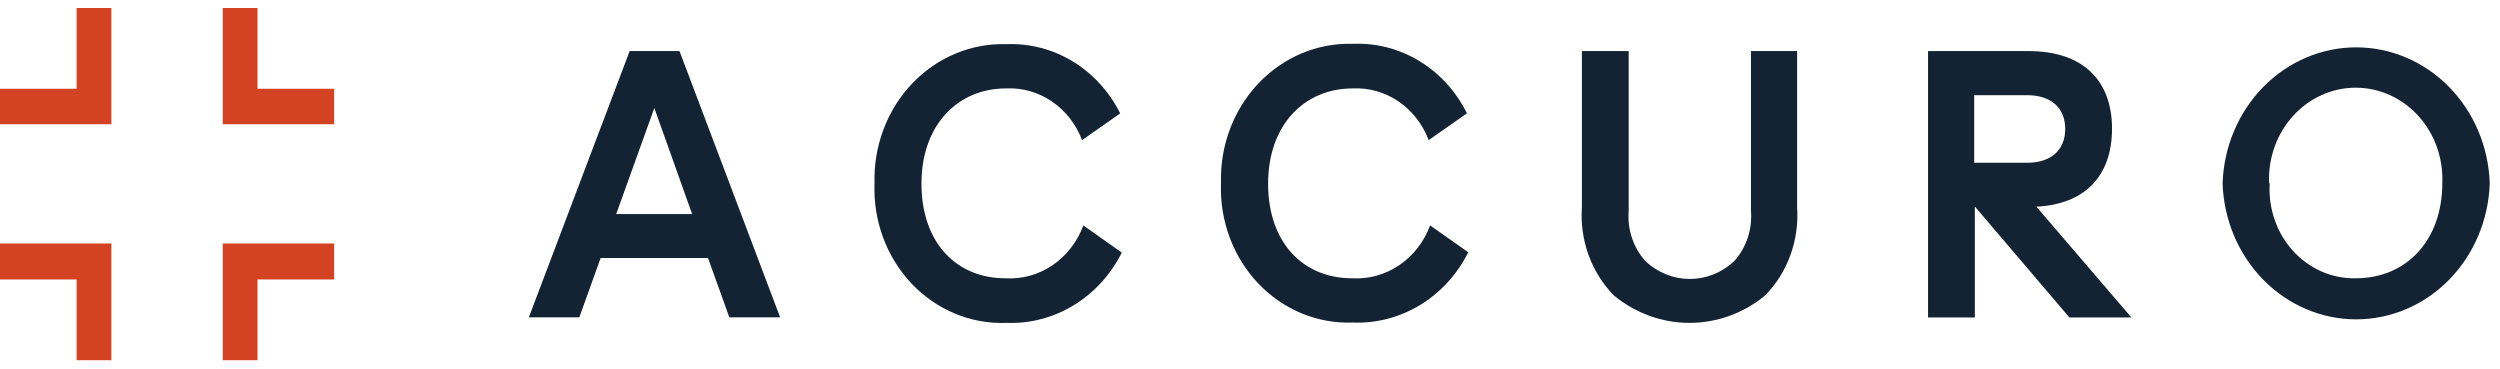
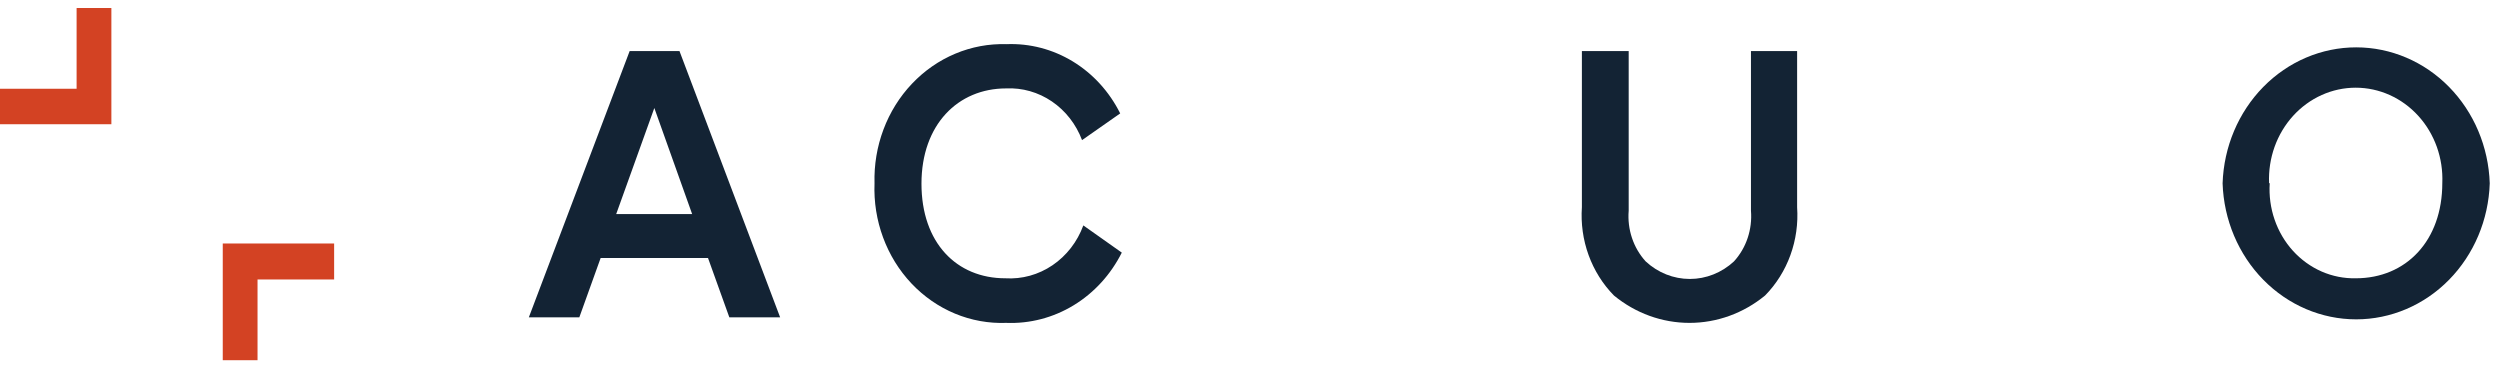
<svg xmlns="http://www.w3.org/2000/svg" width="156" height="23" viewBox="0 0 156 23" fill="none">
  <path d="M69.9 7.077L67.52 8.743C67.147 7.752 66.489 6.909 65.639 6.331C64.79 5.753 63.79 5.468 62.78 5.517C59.78 5.517 57.5 7.773 57.5 11.462C57.5 15.152 59.69 17.365 62.73 17.365C63.769 17.43 64.8 17.145 65.675 16.552C66.551 15.959 67.225 15.089 67.6 14.066L70 15.763C69.312 17.135 68.27 18.275 66.995 19.05C65.719 19.826 64.262 20.206 62.79 20.148C61.697 20.189 60.607 19.992 59.589 19.569C58.571 19.145 57.647 18.505 56.875 17.688C56.103 16.87 55.5 15.893 55.104 14.818C54.707 13.743 54.525 12.594 54.57 11.441C54.537 10.292 54.727 9.148 55.129 8.079C55.53 7.01 56.135 6.039 56.906 5.226C57.677 4.412 58.597 3.773 59.611 3.349C60.624 2.924 61.71 2.722 62.8 2.756C64.25 2.696 65.686 3.07 66.943 3.834C68.2 4.599 69.225 5.724 69.9 7.077Z" fill="#132334" />
-   <path d="M91.53 7.077L89.15 8.743C88.777 7.752 88.119 6.909 87.27 6.331C86.42 5.753 85.421 5.468 84.41 5.517C81.41 5.517 79.13 7.773 79.13 11.462C79.13 15.151 81.32 17.365 84.37 17.365C85.408 17.427 86.438 17.141 87.313 16.548C88.188 15.956 88.862 15.087 89.24 14.066L91.62 15.742C90.933 17.115 89.891 18.255 88.616 19.031C87.34 19.807 85.882 20.186 84.41 20.127C83.317 20.168 82.227 19.971 81.209 19.548C80.191 19.124 79.267 18.484 78.496 17.666C77.724 16.849 77.121 15.872 76.724 14.797C76.327 13.722 76.145 12.572 76.19 11.42C76.157 10.27 76.347 9.125 76.75 8.055C77.152 6.986 77.758 6.014 78.53 5.2C79.302 4.387 80.223 3.748 81.238 3.324C82.253 2.9 83.339 2.7 84.43 2.735C85.88 2.673 87.317 3.047 88.574 3.812C89.831 4.576 90.856 5.702 91.53 7.056" fill="#132334" />
  <path d="M109.26 3.188V13.149C109.307 13.725 109.237 14.305 109.054 14.851C108.872 15.396 108.58 15.894 108.2 16.311C107.439 17.017 106.459 17.407 105.445 17.407C104.431 17.407 103.451 17.017 102.69 16.311C102.31 15.894 102.018 15.396 101.836 14.851C101.653 14.305 101.583 13.725 101.63 13.149V3.188H98.71V12.927C98.64 13.944 98.782 14.966 99.128 15.918C99.474 16.871 100.014 17.732 100.71 18.44C102.057 19.547 103.717 20.148 105.425 20.148C107.133 20.148 108.793 19.547 110.14 18.44C110.836 17.732 111.377 16.871 111.722 15.918C112.068 14.966 112.21 13.944 112.14 12.927V3.188H109.26Z" fill="#132334" />
  <path d="M155.36 11.441C155.286 13.718 154.375 15.876 152.82 17.459C151.265 19.043 149.187 19.927 147.025 19.927C144.864 19.927 142.786 19.043 141.231 17.459C139.676 15.876 138.765 13.718 138.69 11.441C138.765 9.164 139.676 7.006 141.231 5.423C142.786 3.839 144.864 2.955 147.025 2.955C149.187 2.955 151.265 3.839 152.82 5.423C154.375 7.006 155.286 9.164 155.36 11.441ZM141.63 11.441C141.582 12.21 141.685 12.981 141.935 13.705C142.184 14.43 142.573 15.092 143.078 15.649C143.584 16.206 144.193 16.646 144.868 16.942C145.543 17.237 146.27 17.381 147 17.365C150.15 17.365 152.4 15.014 152.4 11.42C152.432 10.651 152.315 9.884 152.058 9.164C151.8 8.444 151.407 7.786 150.902 7.23C150.397 6.675 149.791 6.232 149.119 5.93C148.448 5.628 147.725 5.472 146.995 5.472C146.265 5.472 145.543 5.628 144.872 5.93C144.2 6.232 143.594 6.675 143.089 7.23C142.584 7.786 142.191 8.444 141.933 9.164C141.676 9.884 141.559 10.651 141.59 11.42" fill="#132334" />
  <path d="M42.4 3.188H39.29L33 19.8H36.15L37.48 16.1H44.18L45.51 19.8H48.68L42.4 3.188ZM38.45 13.359L40.83 6.74L43.19 13.359H38.45Z" fill="#132334" />
-   <path d="M20.85 7.752H13.9V0.5H16.07V5.538H20.85V7.752Z" fill="#D34223" />
  <path d="M6.95 7.752H0V5.538H4.78V0.5H6.95V7.752Z" fill="#D34223" />
  <path d="M16.07 22.477H13.9V15.194H20.85V17.439H16.07V22.477Z" fill="#D34223" />
-   <path d="M6.95 22.477H4.78V17.439H0V15.194H6.95V22.477Z" fill="#D34223" />
-   <path d="M133 19.81L127.07 12.896C130.07 12.748 131.79 11.009 131.79 8.026C131.79 5.043 130 3.188 126.59 3.188H120.31V19.81H123.23V12.885L129.13 19.81H133ZM123.19 10.155V5.939H126.5C127.99 5.939 128.87 6.74 128.87 8.047C128.87 9.354 127.99 10.155 126.5 10.155H123.19Z" fill="#132334" />
</svg>